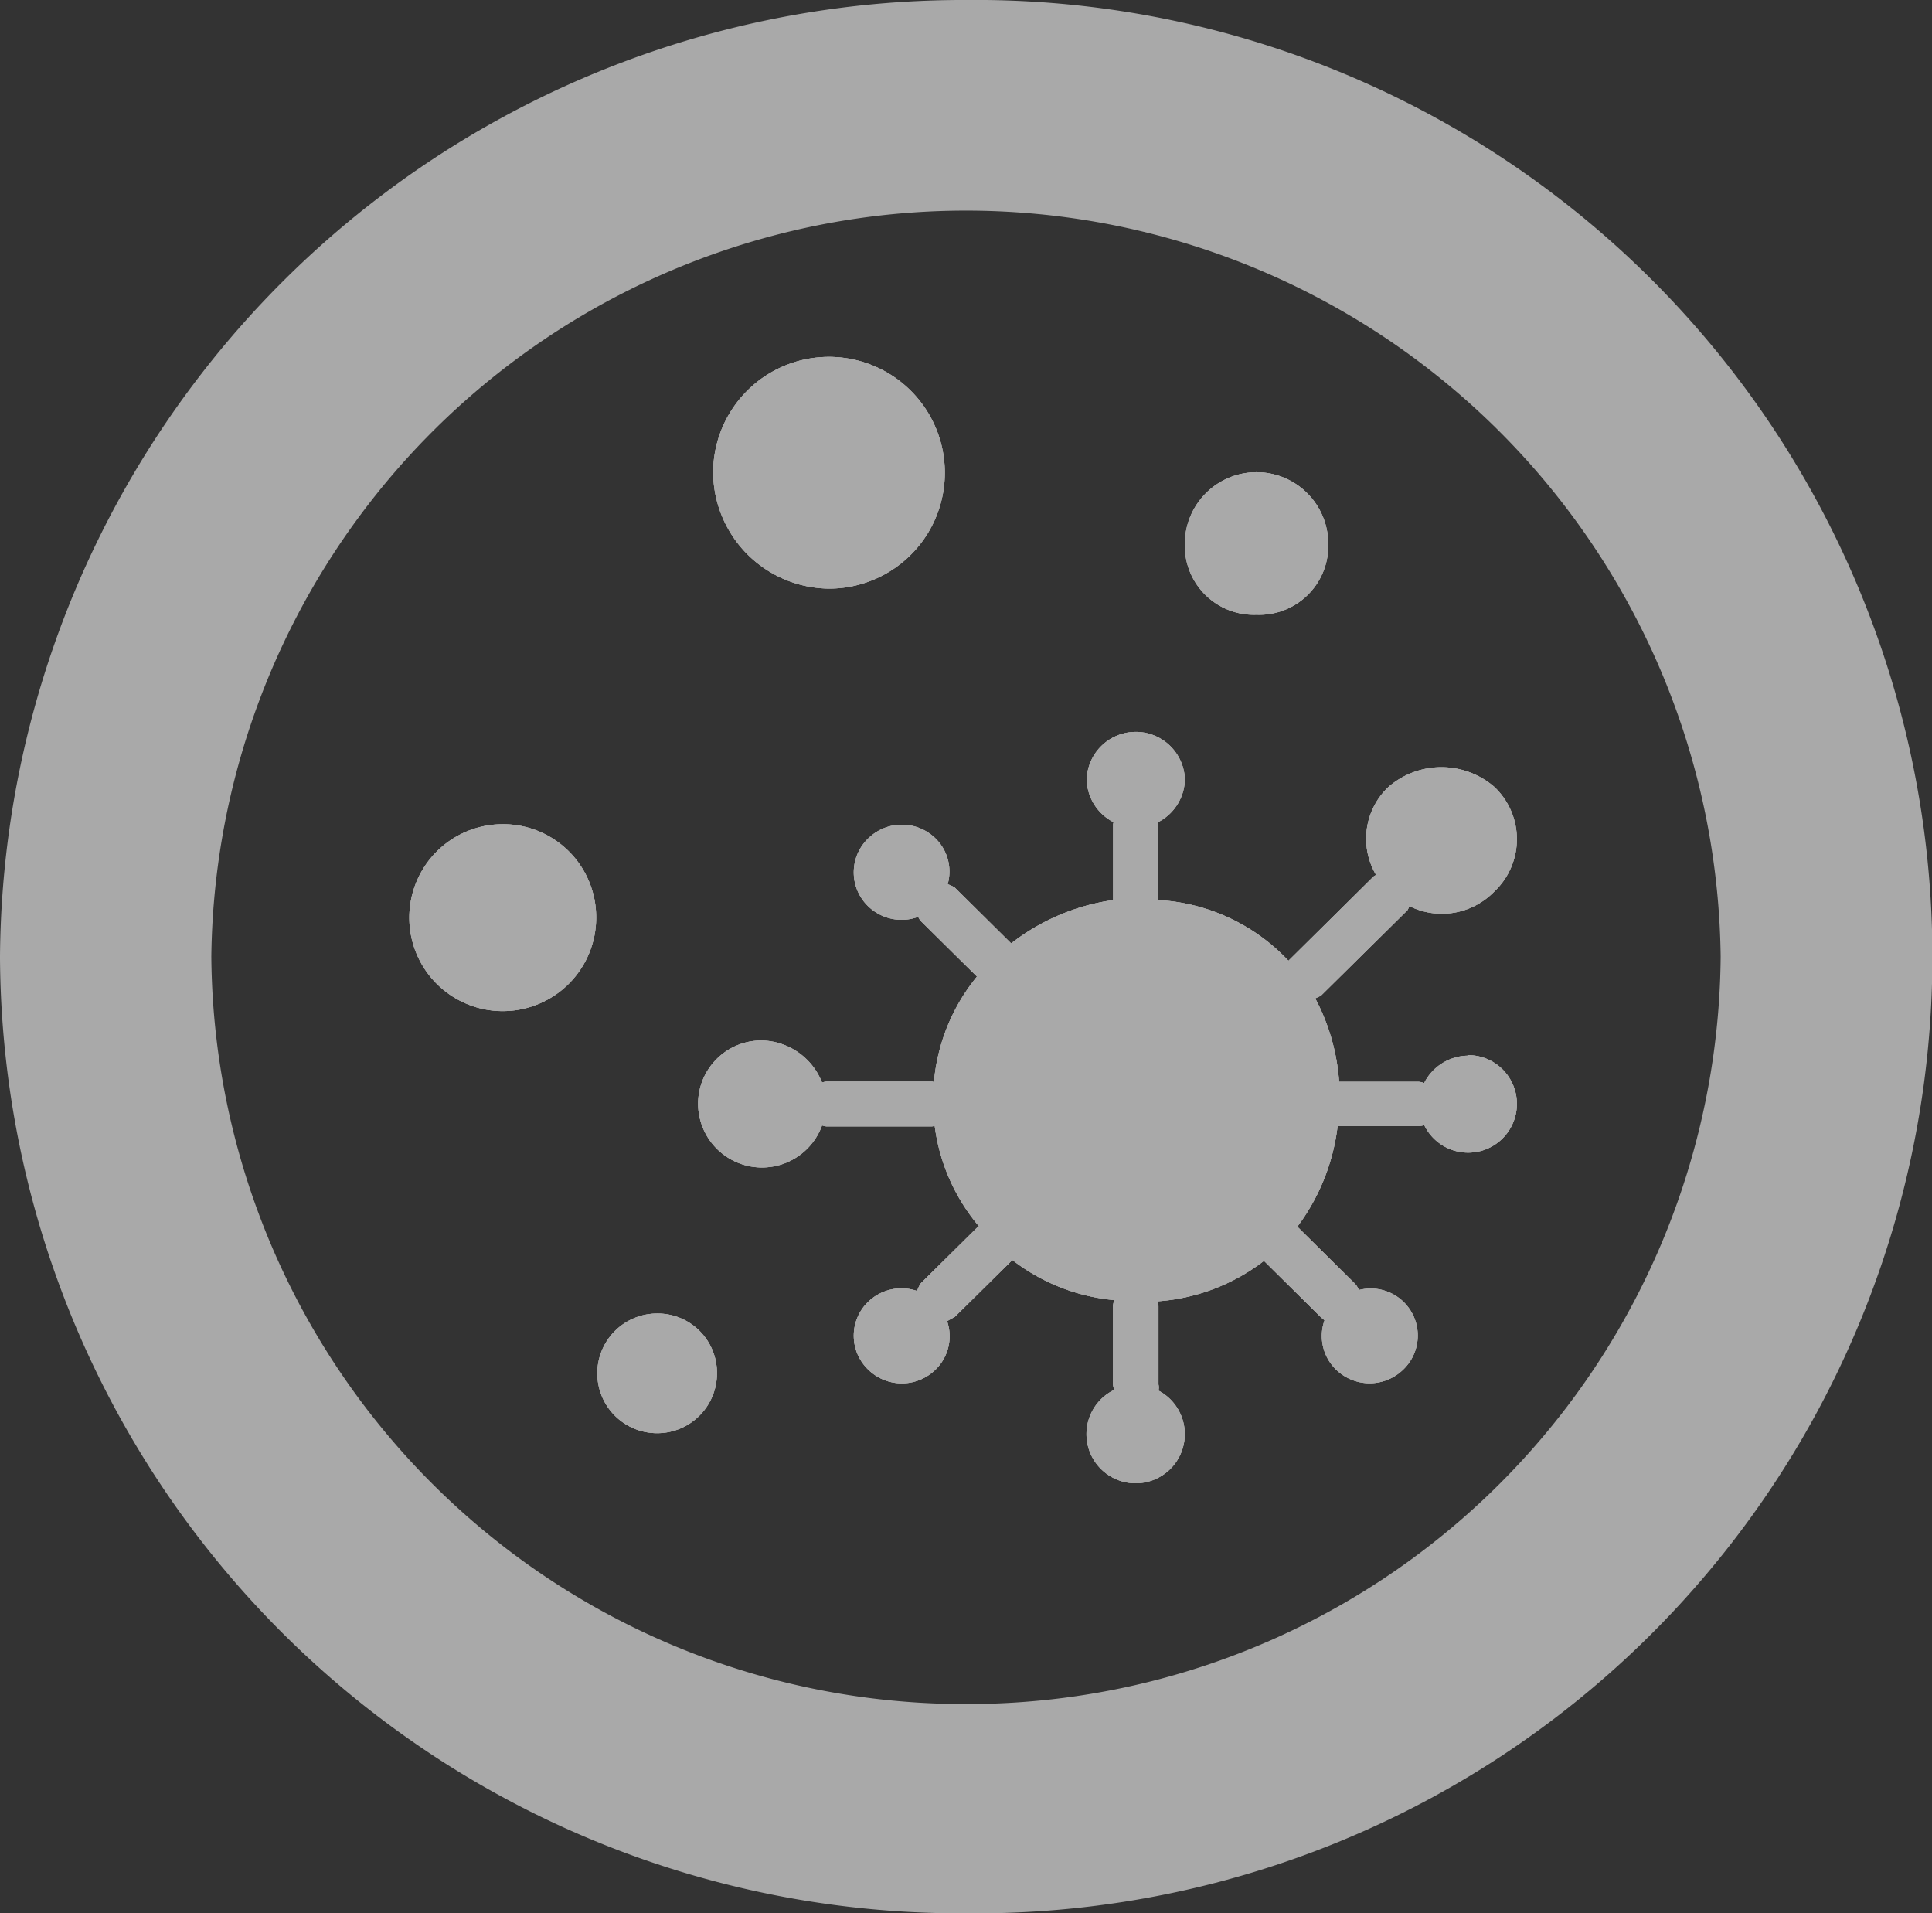
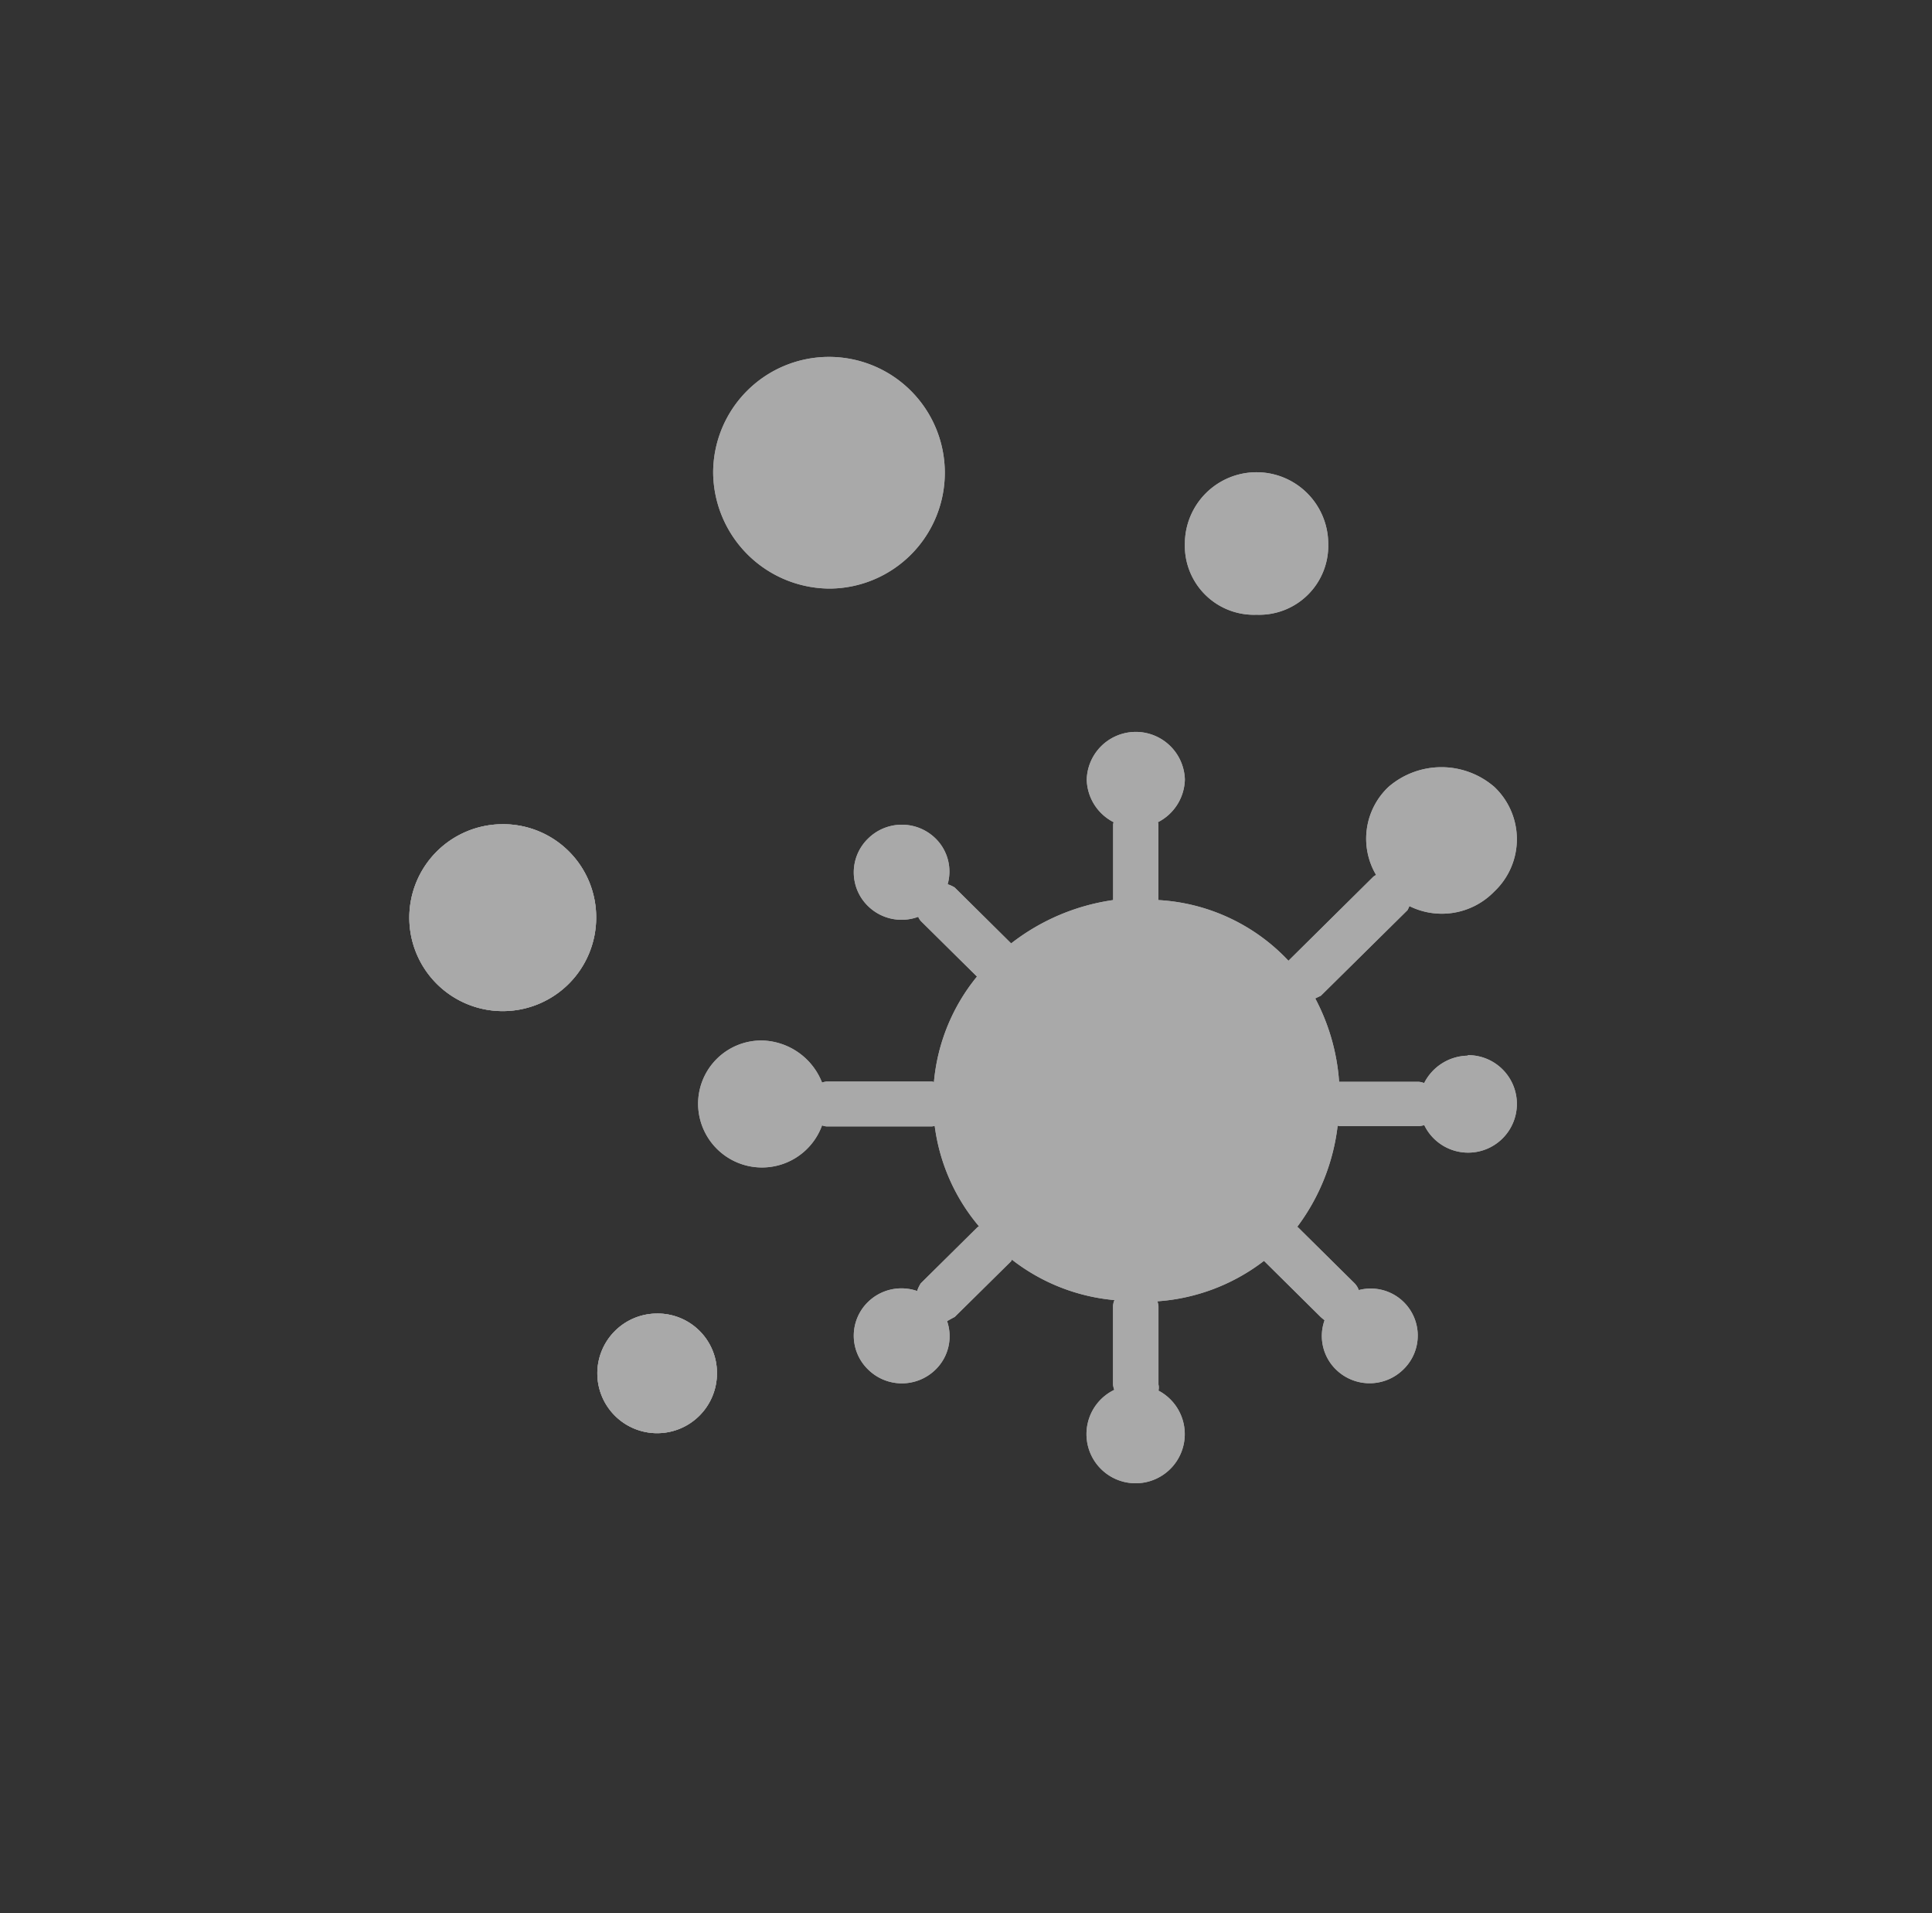
<svg xmlns="http://www.w3.org/2000/svg" width="38.214" height="37.838" viewBox="0 0 38.214 37.838">
  <rect x="0" y="0" width="38.214" height="37.838" fill="#333333" stroke="none" />
  <g id="picto-oncology-white" opacity="0.58">
    <g id="Groupe_988" data-name="Groupe 988">
-       <path id="Tracé_129" data-name="Tracé 129" d="M19.107,0A19.051,19.051,0,0,0,0,18.92,19,19,0,0,0,19.107,37.838,18.92,18.92,0,1,0,19.107,0m0,33.7A14.9,14.9,0,0,1,4.18,18.92a14.928,14.928,0,0,1,29.854,0A14.9,14.9,0,0,1,19.107,33.7" fill="#fff" />
      <path id="Tracé_130" data-name="Tracé 130" d="M16.42,11.64a2.291,2.291,0,1,0-2.314-2.291A2.314,2.314,0,0,0,16.42,11.64" fill="#fff" />
      <path id="Tracé_131" data-name="Tracé 131" d="M9.927,16.3a1.848,1.848,0,1,0,1.865,1.848A1.839,1.839,0,0,0,9.927,16.3" fill="#fff" />
-       <path id="Tracé_132" data-name="Tracé 132" d="M24.854,12.157a1.365,1.365,0,0,0,1.418-1.4,1.418,1.418,0,0,0-2.836,0,1.365,1.365,0,0,0,1.418,1.4" fill="#fff" />
      <path id="Tracé_133" data-name="Tracé 133" d="M12.987,25.977a1.183,1.183,0,1,0,1.194,1.182,1.173,1.173,0,0,0-1.194-1.182" fill="#fff" />
      <path id="Tracé_134" data-name="Tracé 134" d="M29.033,20.877a.985.985,0,0,0-.864.542.364.364,0,0,0-.106-.025H26.5l-.013,0a4.141,4.141,0,0,0-.472-1.649l.111-.053L27.839,18a.6.6,0,0,0,.038-.081,1.444,1.444,0,0,0,1.679-.288,1.422,1.422,0,0,0,0-2.07,1.6,1.6,0,0,0-2.091,0,1.408,1.408,0,0,0-.246,1.743.3.3,0,0,0-.052.031L25.485,19a3.821,3.821,0,0,0-2.572-1.2V16.3c0-.014-.008-.026-.009-.04a.974.974,0,0,0,.532-.846.971.971,0,0,0-1.941,0,.972.972,0,0,0,.532.846.334.334,0,0,0-.01.04V17.8A4.257,4.257,0,0,0,20,18.657l-1.117-1.106a.648.648,0,0,0-.139-.064.916.916,0,0,0-.234-.9.951.951,0,0,0-1.343,0,.93.93,0,0,0,0,1.33.948.948,0,0,0,.995.214.321.321,0,0,0,.05.082l1.112,1.1a3.827,3.827,0,0,0-.851,2.085c-.013,0-.025-.009-.037-.009h-2.09a.382.382,0,0,0-.086.02,1.311,1.311,0,0,0-1.183-.832,1.252,1.252,0,0,0-1.269,1.256,1.264,1.264,0,0,0,2.452.423.335.335,0,0,0,.086.02h2.09a.434.434,0,0,0,.052-.01,3.838,3.838,0,0,0,.876,1.986.345.345,0,0,0-.032.02l-1.12,1.108a.7.7,0,0,0-.072.151.946.946,0,0,0-.973.219.93.93,0,0,0,0,1.33.951.951,0,0,0,1.343,0,.921.921,0,0,0,.223-.953c.046-.025.09-.052.15-.082L20,24.942c.007-.01.009-.021.015-.031a3.858,3.858,0,0,0,2.028.8.353.353,0,0,0-.028.115V27.38a.4.4,0,0,0,.025.106.972.972,0,1,0,.874.015.261.261,0,0,0,0-.121V25.829a.347.347,0,0,0-.022-.094,3.9,3.9,0,0,0,2.109-.8l0,0,1.119,1.108c.025.024.053.045.079.067a.926.926,0,0,0,.22.968.951.951,0,0,0,1.343,0,.93.93,0,0,0-.886-1.565.367.367,0,0,0-.084-.135l-1.12-1.108-.014-.007a4.137,4.137,0,0,0,.8-2c.013,0,.025.008.038.008h1.567a.45.45,0,0,0,.108-.021.964.964,0,1,0,.862-1.383" fill="#fff" />
      <path id="Tracé_135" data-name="Tracé 135" d="M16.42,11.64a2.291,2.291,0,1,0-2.314-2.291A2.314,2.314,0,0,0,16.42,11.64" fill="#fff" />
      <path id="Tracé_136" data-name="Tracé 136" d="M9.927,16.3a1.848,1.848,0,1,0,1.865,1.848A1.839,1.839,0,0,0,9.927,16.3" fill="#fff" />
      <path id="Tracé_137" data-name="Tracé 137" d="M24.854,12.157a1.365,1.365,0,0,0,1.418-1.4,1.418,1.418,0,0,0-2.836,0,1.365,1.365,0,0,0,1.418,1.4" fill="#fff" />
      <path id="Tracé_138" data-name="Tracé 138" d="M12.987,25.977a1.183,1.183,0,1,0,1.194,1.182,1.173,1.173,0,0,0-1.194-1.182" fill="#fff" />
-       <path id="Tracé_139" data-name="Tracé 139" d="M29.033,20.877a.985.985,0,0,0-.864.542.364.364,0,0,0-.106-.025H26.5l-.013,0a4.141,4.141,0,0,0-.472-1.649l.111-.053L27.839,18a.6.6,0,0,0,.038-.081,1.444,1.444,0,0,0,1.679-.288,1.422,1.422,0,0,0,0-2.07,1.6,1.6,0,0,0-2.091,0,1.408,1.408,0,0,0-.246,1.743.3.3,0,0,0-.052.031L25.485,19a3.821,3.821,0,0,0-2.572-1.2V16.3c0-.014-.008-.026-.009-.04a.974.974,0,0,0,.532-.846.971.971,0,0,0-1.941,0,.972.972,0,0,0,.532.846.334.334,0,0,0-.01.04V17.8A4.257,4.257,0,0,0,20,18.657l-1.117-1.106a.648.648,0,0,0-.139-.064.916.916,0,0,0-.234-.9.951.951,0,0,0-1.343,0,.93.93,0,0,0,0,1.33.948.948,0,0,0,.995.214.321.321,0,0,0,.05.082l1.112,1.1a3.827,3.827,0,0,0-.851,2.085c-.013,0-.025-.009-.037-.009h-2.09a.382.382,0,0,0-.086.02,1.311,1.311,0,0,0-1.183-.832,1.252,1.252,0,0,0-1.269,1.256,1.264,1.264,0,0,0,2.452.423.335.335,0,0,0,.086.02h2.09a.434.434,0,0,0,.052-.01,3.838,3.838,0,0,0,.876,1.986.345.345,0,0,0-.032.02l-1.12,1.108a.7.7,0,0,0-.072.151.946.946,0,0,0-.973.219.93.93,0,0,0,0,1.33.951.951,0,0,0,1.343,0,.921.921,0,0,0,.223-.953c.046-.025.09-.052.15-.082L20,24.942c.007-.01.009-.021.015-.031a3.858,3.858,0,0,0,2.028.8.353.353,0,0,0-.028.115V27.38a.4.4,0,0,0,.025.106.972.972,0,1,0,.874.015.261.261,0,0,0,0-.121V25.829a.347.347,0,0,0-.022-.094,3.9,3.9,0,0,0,2.109-.8l0,0,1.119,1.108c.025.024.053.045.079.067a.926.926,0,0,0,.22.968.951.951,0,0,0,1.343,0,.93.93,0,0,0-.886-1.565.367.367,0,0,0-.084-.135l-1.12-1.108-.014-.007a4.137,4.137,0,0,0,.8-2c.013,0,.025.008.038.008h1.567a.45.45,0,0,0,.108-.021.964.964,0,1,0,.862-1.383" fill="#fff" />
-       <path id="Tracé_140" data-name="Tracé 140" d="M16.42,11.64a2.291,2.291,0,1,0-2.314-2.291A2.314,2.314,0,0,0,16.42,11.64" fill="#fff" />
      <path id="Tracé_141" data-name="Tracé 141" d="M9.927,16.3a1.848,1.848,0,1,0,1.865,1.848A1.839,1.839,0,0,0,9.927,16.3" fill="#fff" />
      <path id="Tracé_142" data-name="Tracé 142" d="M24.854,12.157a1.365,1.365,0,0,0,1.418-1.4,1.418,1.418,0,0,0-2.836,0,1.365,1.365,0,0,0,1.418,1.4" fill="#fff" />
      <path id="Tracé_143" data-name="Tracé 143" d="M12.987,25.977a1.183,1.183,0,1,0,1.194,1.182,1.173,1.173,0,0,0-1.194-1.182" fill="#fff" />
      <path id="Tracé_144" data-name="Tracé 144" d="M29.033,20.877a.985.985,0,0,0-.864.542.364.364,0,0,0-.106-.025H26.5l-.013,0a4.141,4.141,0,0,0-.472-1.649l.111-.053L27.839,18a.6.6,0,0,0,.038-.081,1.444,1.444,0,0,0,1.679-.288,1.422,1.422,0,0,0,0-2.07,1.6,1.6,0,0,0-2.091,0,1.408,1.408,0,0,0-.246,1.743.3.3,0,0,0-.052.031L25.485,19a3.821,3.821,0,0,0-2.572-1.2V16.3c0-.014-.008-.026-.009-.04a.974.974,0,0,0,.532-.846.971.971,0,0,0-1.941,0,.972.972,0,0,0,.532.846.334.334,0,0,0-.01.04V17.8A4.257,4.257,0,0,0,20,18.657l-1.117-1.106a.648.648,0,0,0-.139-.064.916.916,0,0,0-.234-.9.951.951,0,0,0-1.343,0,.93.93,0,0,0,0,1.33.948.948,0,0,0,.995.214.321.321,0,0,0,.05.082l1.112,1.1a3.827,3.827,0,0,0-.851,2.085c-.013,0-.025-.009-.037-.009h-2.09a.382.382,0,0,0-.086.02,1.311,1.311,0,0,0-1.183-.832,1.252,1.252,0,0,0-1.269,1.256,1.264,1.264,0,0,0,2.452.423.335.335,0,0,0,.086.02h2.09a.434.434,0,0,0,.052-.01,3.838,3.838,0,0,0,.876,1.986.345.345,0,0,0-.032.02l-1.12,1.108a.7.7,0,0,0-.072.151.946.946,0,0,0-.973.219.93.93,0,0,0,0,1.33.951.951,0,0,0,1.343,0,.921.921,0,0,0,.223-.953c.046-.025.09-.052.15-.082L20,24.942c.007-.01.009-.021.015-.031a3.858,3.858,0,0,0,2.028.8.353.353,0,0,0-.028.115V27.38a.4.4,0,0,0,.025.106.972.972,0,1,0,.874.015.261.261,0,0,0,0-.121V25.829a.347.347,0,0,0-.022-.094,3.9,3.9,0,0,0,2.109-.8l0,0,1.119,1.108c.025.024.053.045.079.067a.926.926,0,0,0,.22.968.951.951,0,0,0,1.343,0,.93.93,0,0,0-.886-1.565.367.367,0,0,0-.084-.135l-1.12-1.108-.014-.007a4.137,4.137,0,0,0,.8-2c.013,0,.025.008.038.008h1.567a.45.45,0,0,0,.108-.021.964.964,0,1,0,.862-1.383" fill="#fff" />
    </g>
  </g>
</svg>